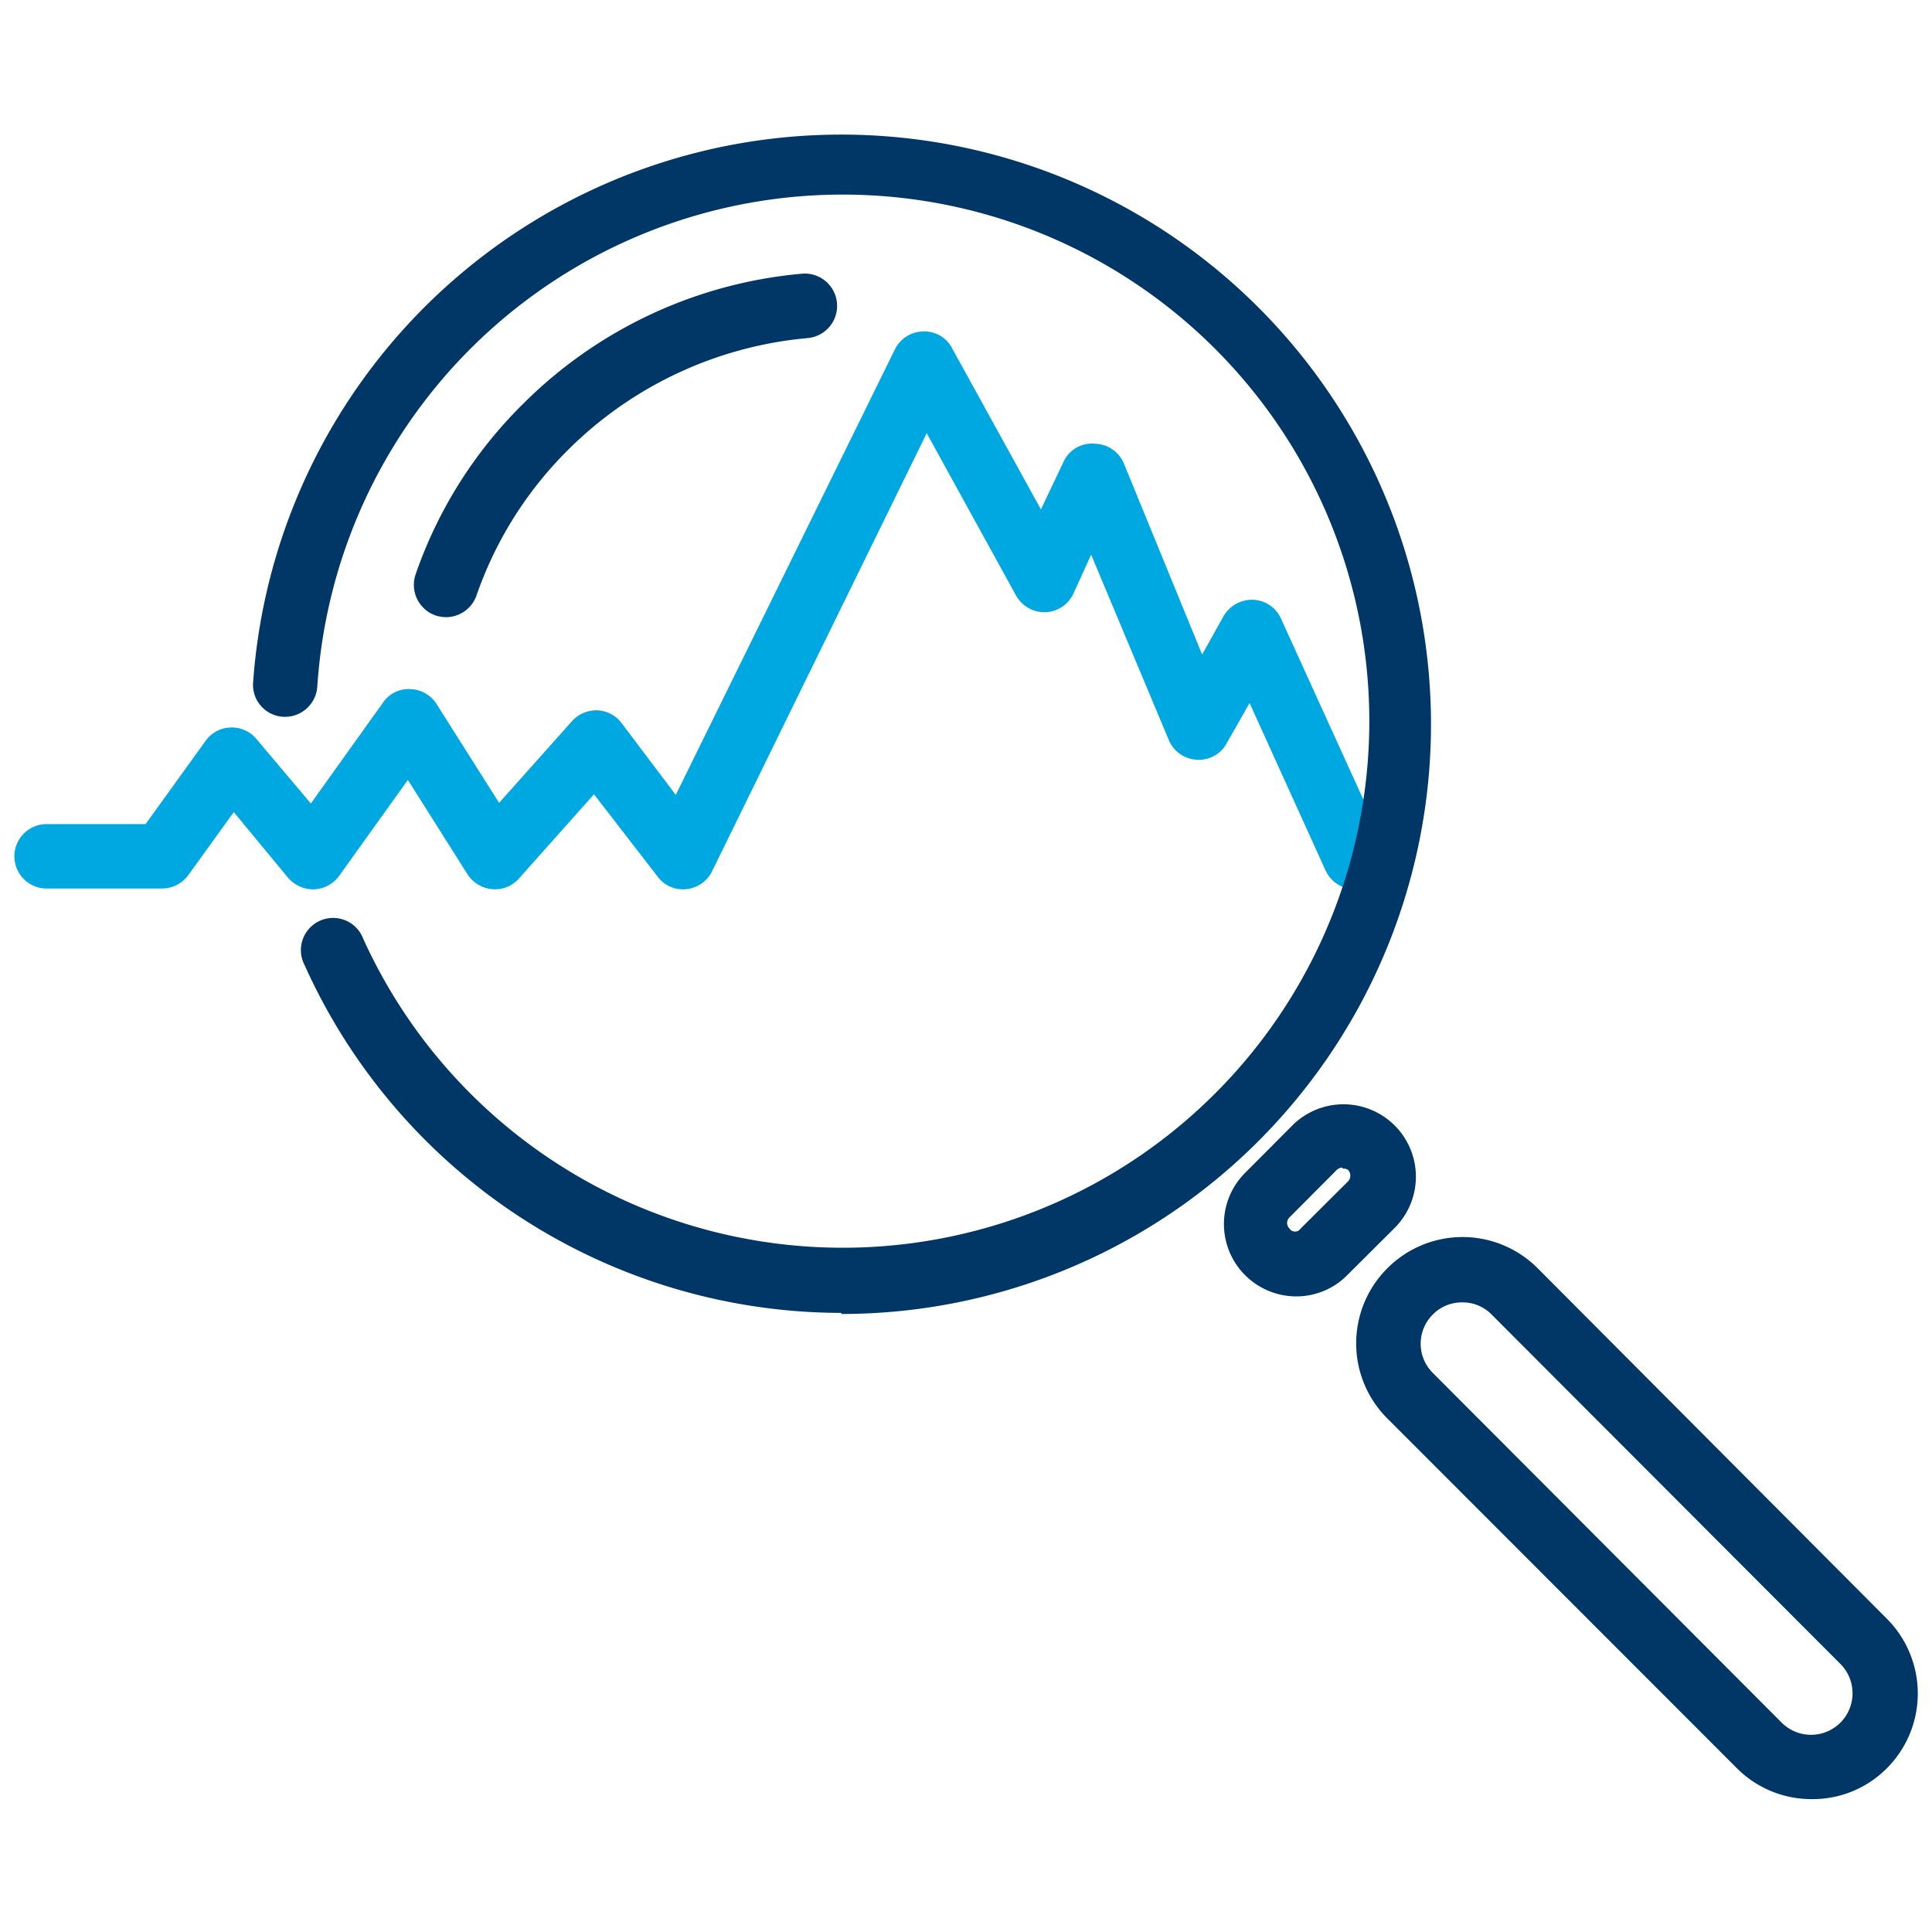
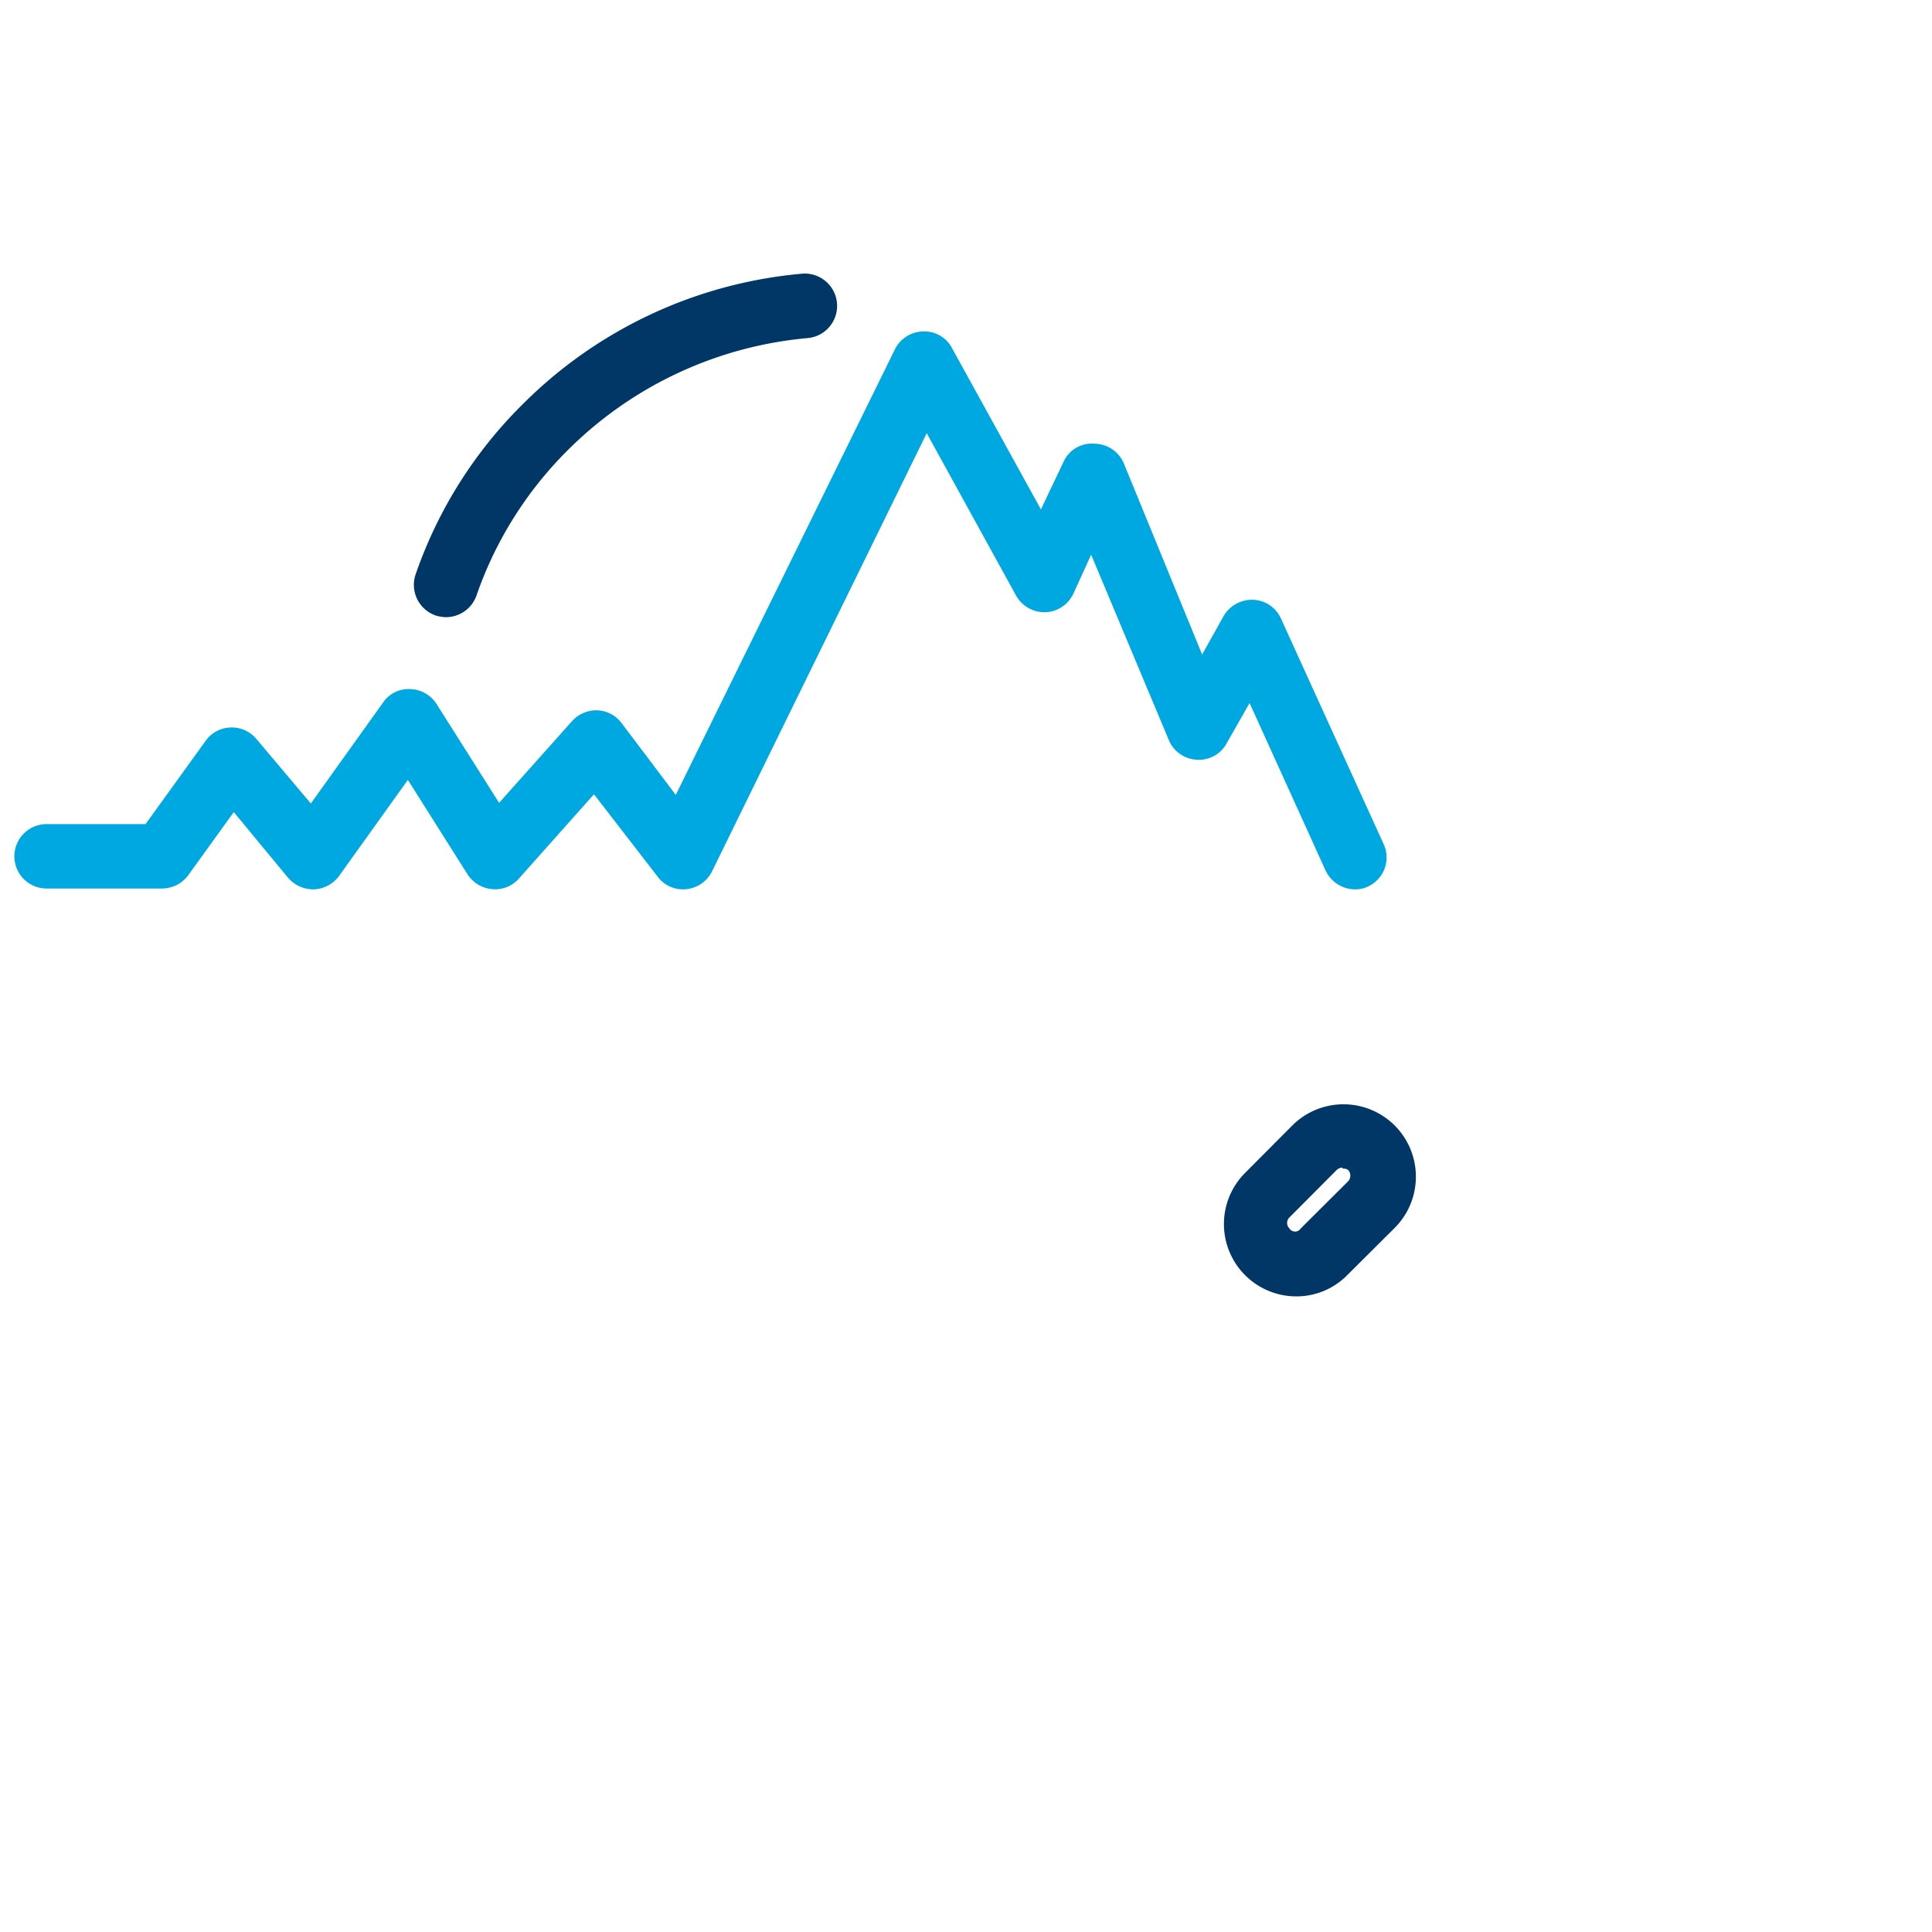
<svg xmlns="http://www.w3.org/2000/svg" id="Layer_1" data-name="Layer 1" viewBox="0 0 90 90">
  <defs>
    <style>.cls-1{fill:none;}.cls-2{fill:#00a8e1;}.cls-3{fill:#003767;}</style>
  </defs>
  <title>Icon_Monitor</title>
-   <rect class="cls-1" width="90" height="90" />
  <path class="cls-2" d="M63.12,41.43a1.52,1.52,0,0,1-1.37-.88l-3.54-7.8-1.07,1.88a1.46,1.46,0,0,1-1.39.76,1.49,1.49,0,0,1-1.3-.91l-3.62-8.64L50,27.66a1.5,1.5,0,0,1-1.31.86,1.52,1.52,0,0,1-1.36-.78l-4.16-7.56-10,20.41a1.5,1.5,0,0,1-1.2.83,1.46,1.46,0,0,1-1.34-.59L27.67,37l-3.5,3.93a1.47,1.47,0,0,1-1.24.49,1.52,1.52,0,0,1-1.15-.69L19,36.33l-3.2,4.47a1.54,1.54,0,0,1-1.17.63,1.56,1.56,0,0,1-1.21-.54l-2.53-3.06L8.77,40.77a1.52,1.52,0,0,1-1.22.62H2.17a1.5,1.5,0,0,1,0-3H6.78l2.8-3.88a1.47,1.47,0,0,1,1.17-.62,1.49,1.49,0,0,1,1.2.54l2.53,3,3.37-4.71a1.44,1.44,0,0,1,1.26-.62,1.51,1.51,0,0,1,1.23.7l2.91,4.6,3.4-3.81a1.53,1.53,0,0,1,1.18-.5,1.49,1.49,0,0,1,1.13.6l2.52,3.34,10.23-20.8A1.5,1.5,0,0,1,43,15.44a1.45,1.45,0,0,1,1.35.78l4.14,7.51,1.05-2.21A1.45,1.45,0,0,1,51,20.67a1.5,1.5,0,0,1,1.35.91L56,30.49l1-1.79a1.53,1.53,0,0,1,1.37-.76,1.48,1.48,0,0,1,1.3.87l4.78,10.5a1.49,1.49,0,0,1-.75,2A1.37,1.37,0,0,1,63.12,41.43Z" />
-   <path class="cls-3" d="M39.19,61.16a27.46,27.46,0,0,1-25-16.2,1.5,1.5,0,1,1,2.73-1.23A24.53,24.53,0,1,0,14.78,32a1.51,1.51,0,0,1-1.6,1.39,1.49,1.49,0,0,1-1.39-1.59,27.47,27.47,0,1,1,27.4,29.41Z" />
  <path class="cls-3" d="M20.78,28.75a1.67,1.67,0,0,1-.49-.08,1.51,1.51,0,0,1-.93-1.91,20.62,20.62,0,0,1,5-7.94,21,21,0,0,1,13-6.07,1.5,1.5,0,0,1,.26,3,18.09,18.09,0,0,0-11.16,5.21,17.71,17.71,0,0,0-4.27,6.8A1.51,1.51,0,0,1,20.78,28.75Z" />
-   <path class="cls-3" d="M84.4,83.81a4.9,4.9,0,0,1-3.49-1.44L64.63,66.08a4.94,4.94,0,0,1,0-7,4.94,4.94,0,0,1,7,0L87.88,75.39a4.93,4.93,0,0,1,0,7A4.86,4.86,0,0,1,84.4,83.81ZM68.12,60.67a1.9,1.9,0,0,0-1.37.56,1.92,1.92,0,0,0,0,2.73L83,80.25a1.93,1.93,0,0,0,2.73-2.74L69.48,61.23A1.89,1.89,0,0,0,68.12,60.67Z" />
-   <path class="cls-3" d="M60.33,60.39A3.37,3.37,0,0,1,58,54.64l2.2-2.21a3.37,3.37,0,0,1,4.77,4.77h0l-2.21,2.2A3.32,3.32,0,0,1,60.33,60.39Zm2.21-6a.4.4,0,0,0-.27.11l-2.2,2.21a.36.36,0,0,0,0,.52.31.31,0,0,0,.52,0l2.21-2.2a.39.39,0,0,0,0-.53A.38.38,0,0,0,62.54,54.44Zm1.32,1.7h0Z" />
+   <path class="cls-3" d="M60.33,60.39A3.37,3.37,0,0,1,58,54.64l2.2-2.21a3.37,3.37,0,0,1,4.77,4.77l-2.21,2.2A3.32,3.32,0,0,1,60.33,60.39Zm2.21-6a.4.4,0,0,0-.27.11l-2.2,2.21a.36.36,0,0,0,0,.52.31.31,0,0,0,.52,0l2.21-2.2a.39.39,0,0,0,0-.53A.38.38,0,0,0,62.54,54.44Zm1.32,1.7h0Z" />
</svg>